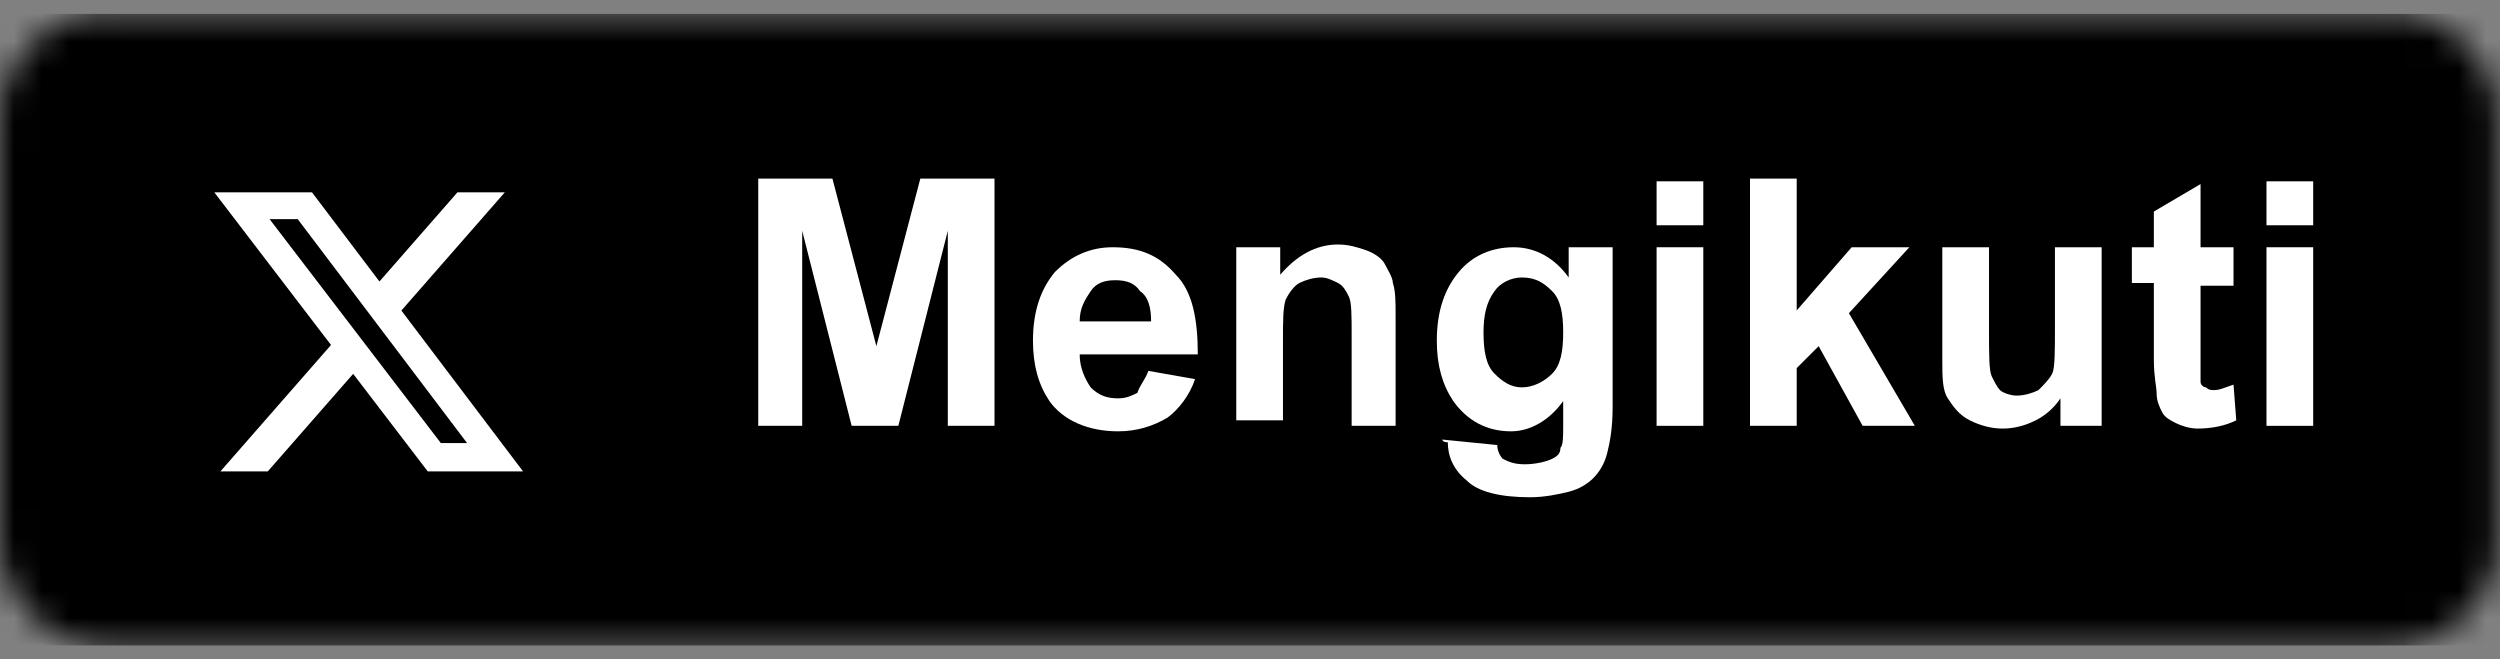
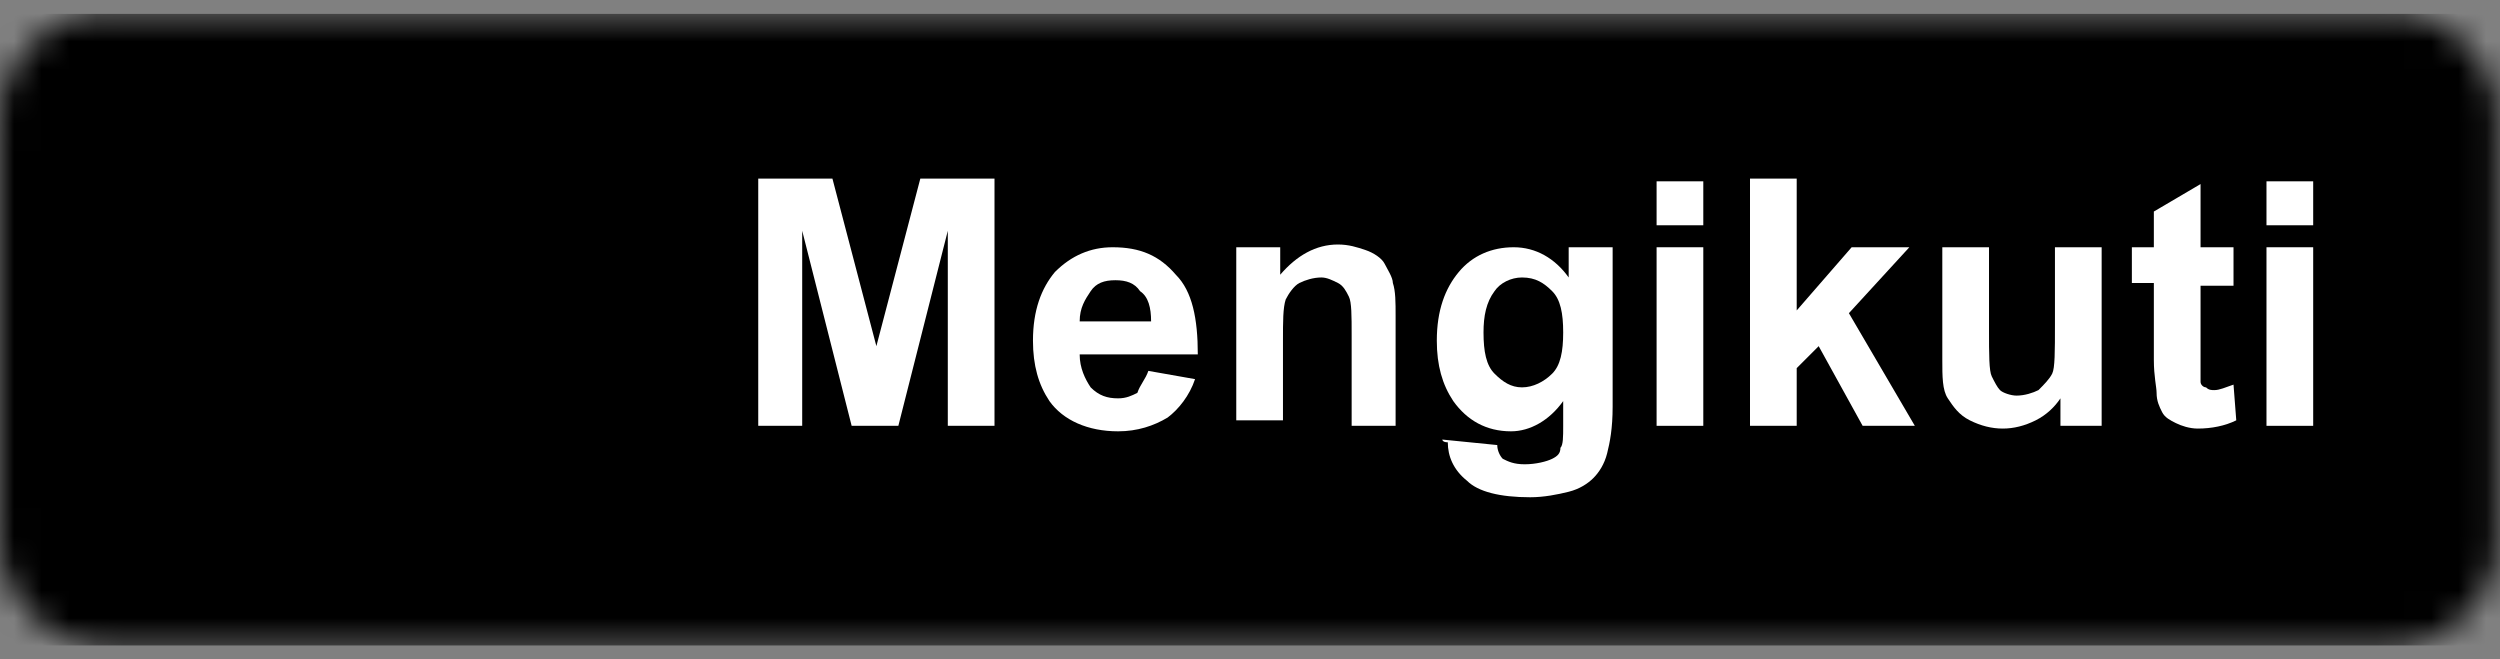
<svg xmlns="http://www.w3.org/2000/svg" width="91" height="24" viewBox="0 0 91 24" fill="none">
  <rect x="0" y="0" width="91" height="24" fill="#808080" stroke="none" />
  <g clip-path="url(#clip0_332_163)">
    <mask id="mask0_332_163" style="mask-type:alpha" maskUnits="userSpaceOnUse" x="0" y="0" width="91" height="24">
      <path d="M87.1 0.5H3.8C1.7 0.5 0 2.2 0 4.3V19.7C0 21.8 1.7 23.5 3.8 23.5H87.1C89.2 23.5 90.9 21.8 90.9 19.7V4.3C90.9 2.2 89.2 0.5 87.1 0.5Z" fill="#50ABF1" />
    </mask>
    <g mask="url(#mask0_332_163)">
      <path d="M91 0.5H0V23.5H91V0.5Z" fill="#293136" />
      <path d="M91 0.5H0V23.5H91V0.5Z" fill="black" />
      <path d="M27.6 15.5V6.5H30.3L31.9 12.6L33.5 6.5H36.2V15.5H34.5V8.4L32.7 15.5H31L29.2 8.4V15.5H27.6Z" fill="white" />
      <path d="M41.8 13.5L43.5 13.8C43.3 14.4 42.9 14.9 42.5 15.2C42 15.5 41.4 15.7 40.7 15.7C39.6 15.7 38.7 15.3 38.2 14.6C37.8 14 37.6 13.3 37.6 12.4C37.6 11.3 37.9 10.5 38.4 9.9C39 9.3 39.7 9 40.5 9C41.5 9 42.2 9.3 42.8 10C43.4 10.6 43.6 11.6 43.6 12.9H39.3C39.3 13.4 39.5 13.8 39.7 14.1C40 14.4 40.3 14.5 40.7 14.5C41 14.5 41.2 14.4 41.4 14.3C41.5 14 41.7 13.8 41.8 13.5ZM41.9 11.7C41.9 11.2 41.8 10.8 41.5 10.6C41.3 10.3 41 10.2 40.6 10.2C40.2 10.2 39.9 10.3 39.7 10.6C39.5 10.9 39.3 11.2 39.3 11.7H41.9Z" fill="white" />
      <path d="M50.9 15.5H49.2V12.2C49.2 11.5 49.2 11 49.1 10.8C49 10.6 48.9 10.4 48.7 10.3C48.5 10.2 48.3 10.1 48.1 10.1C47.8 10.1 47.5 10.2 47.3 10.3C47.1 10.4 46.9 10.7 46.8 10.9C46.7 11.2 46.7 11.7 46.7 12.4V15.3H45V9H46.6V10C47.2 9.3 47.9 8.9 48.7 8.9C49.1 8.9 49.4 9 49.7 9.1C50 9.2 50.3 9.4 50.4 9.6C50.5 9.8 50.7 10.1 50.7 10.3C50.8 10.6 50.8 11 50.8 11.5V15.5H50.9Z" fill="white" />
      <path d="M52.5 16L54.5 16.2C54.5 16.4 54.6 16.6 54.7 16.7C54.9 16.8 55.1 16.9 55.5 16.9C55.9 16.9 56.3 16.8 56.5 16.7C56.7 16.6 56.8 16.5 56.8 16.3C56.9 16.2 56.9 15.9 56.9 15.5V14.6C56.4 15.3 55.7 15.7 55 15.7C54.1 15.7 53.4 15.3 52.9 14.6C52.5 14 52.3 13.3 52.3 12.4C52.3 11.3 52.6 10.5 53.1 9.9C53.6 9.3 54.3 9 55.1 9C55.9 9 56.6 9.4 57.1 10.1V9H58.7V14.8C58.7 15.6 58.6 16.1 58.5 16.5C58.4 16.9 58.2 17.2 58 17.4C57.8 17.6 57.5 17.8 57.1 17.9C56.7 18 56.2 18.1 55.7 18.1C54.6 18.1 53.8 17.9 53.4 17.5C52.9 17.1 52.7 16.6 52.7 16.1C52.5 16.1 52.5 16 52.5 16ZM54 12.1C54 12.8 54.1 13.3 54.4 13.6C54.7 13.9 55 14.1 55.4 14.1C55.8 14.1 56.2 13.9 56.5 13.6C56.8 13.3 56.9 12.8 56.9 12.1C56.9 11.4 56.8 10.9 56.5 10.6C56.2 10.3 55.9 10.1 55.4 10.1C55 10.1 54.6 10.3 54.4 10.6C54.1 11 54 11.5 54 12.1Z" fill="white" />
      <path d="M60.3 8.2V6.6H62V8.2H60.3ZM60.3 15.5V9H62V15.5H60.3Z" fill="white" />
      <path d="M63.7 15.5V6.5H65.4V11.3L67.4 9H69.5L67.3 11.4L69.7 15.5H67.8L66.2 12.6L65.4 13.4V15.5H63.7Z" fill="white" />
      <path d="M75 15.5V14.5C74.8 14.8 74.5 15.1 74.1 15.3C73.7 15.5 73.3 15.6 72.9 15.6C72.5 15.6 72.1 15.5 71.7 15.3C71.3 15.1 71.1 14.8 70.9 14.5C70.7 14.2 70.7 13.7 70.7 13.1V9H72.4V12C72.4 12.9 72.4 13.5 72.5 13.7C72.6 13.9 72.7 14.1 72.8 14.2C72.9 14.3 73.2 14.4 73.4 14.4C73.7 14.4 74 14.3 74.2 14.2C74.4 14 74.6 13.8 74.7 13.6C74.8 13.4 74.8 12.8 74.8 11.8V9H76.5V15.5H75Z" fill="white" />
      <path d="M81.3 9V10.4H80.1V13C80.1 13.5 80.1 13.8 80.1 13.9C80.1 14 80.2 14.1 80.3 14.1C80.4 14.2 80.5 14.2 80.6 14.2C80.8 14.2 81 14.1 81.3 14L81.4 15.3C81 15.5 80.5 15.6 80 15.6C79.7 15.6 79.4 15.5 79.2 15.4C79 15.3 78.8 15.2 78.7 15C78.6 14.8 78.5 14.6 78.5 14.3C78.5 14.1 78.4 13.7 78.4 13.1V10.3H77.6V9H78.4V7.7L80.1 6.7V9H81.3Z" fill="white" />
      <path d="M82.5 8.2V6.6H84.2V8.2H82.5ZM82.5 15.5V9H84.2V15.5H82.5Z" fill="white" />
-       <path d="M16.652 7H18.376L14.61 11.304L19.04 17.16H15.571L12.855 13.608L9.746 17.16H8.022L12.049 12.557L7.8 7H11.356L13.812 10.246L16.652 7ZM16.047 16.128H17.002L10.837 7.977H9.813L16.047 16.128Z" fill="white" />
    </g>
  </g>
  <defs>
    <clipPath id="clip0_332_163">
      <rect width="91" height="23" fill="white" transform="translate(0 0.5)" />
    </clipPath>
  </defs>
</svg>